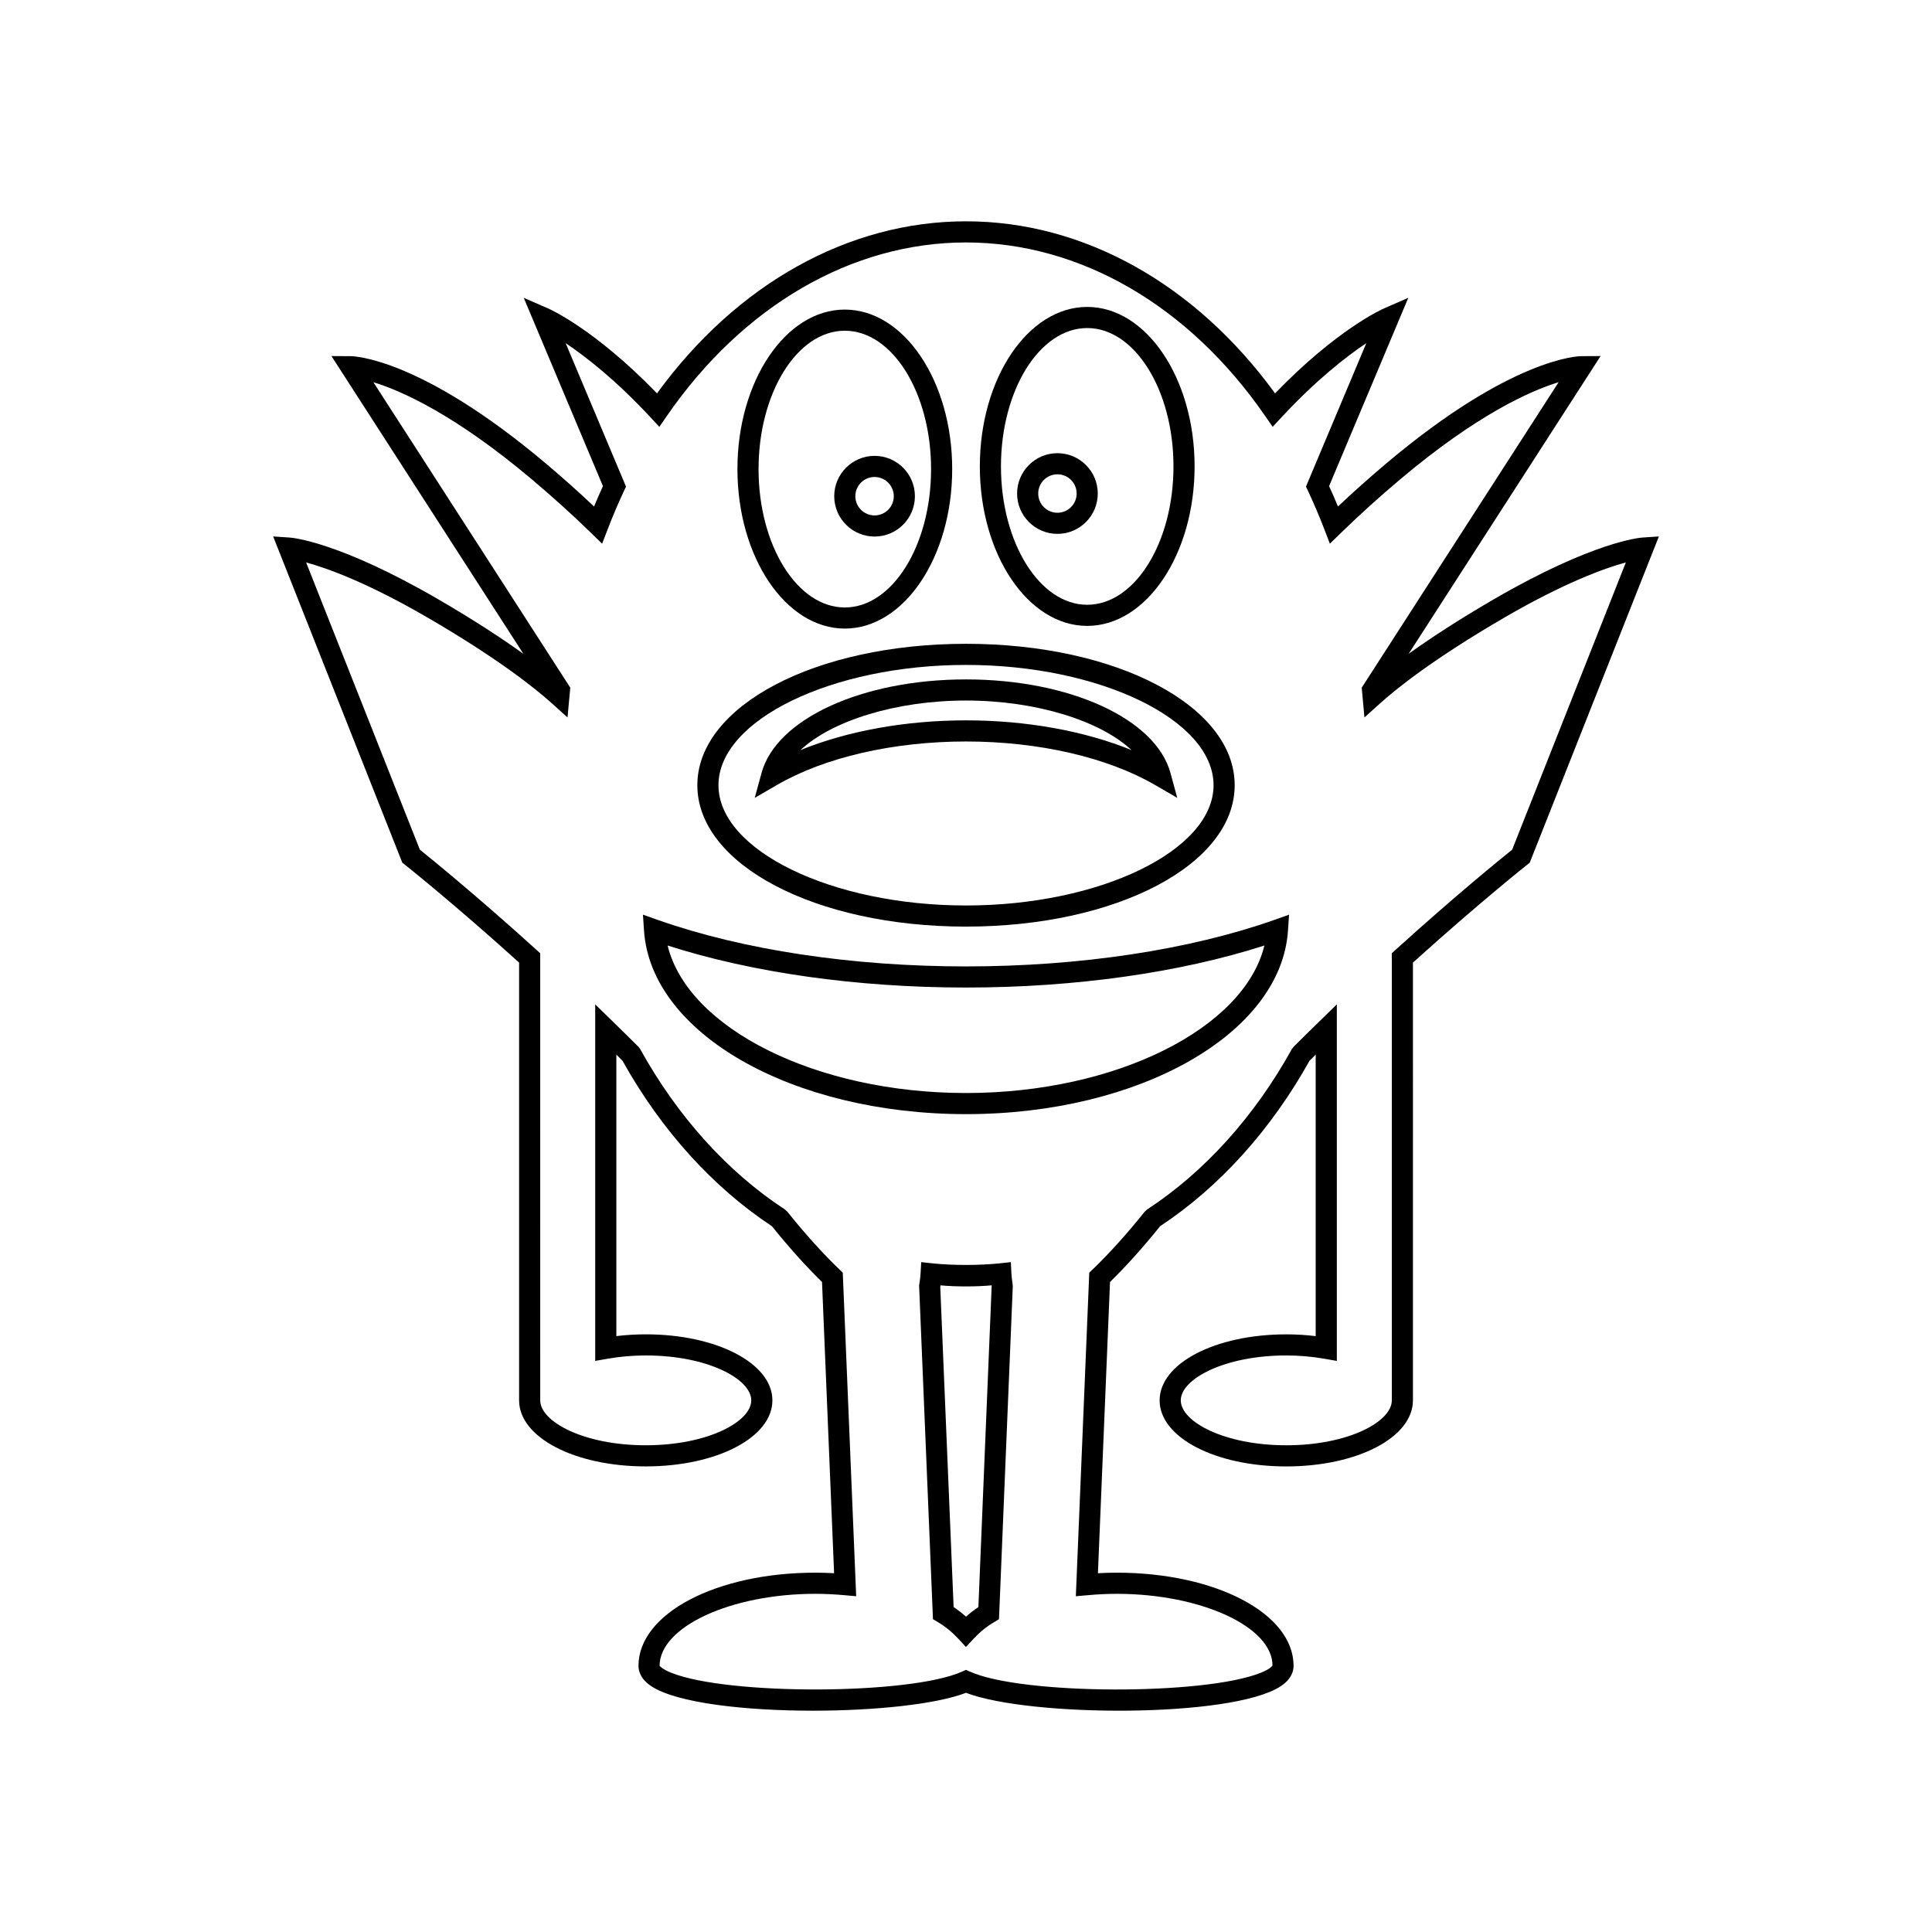
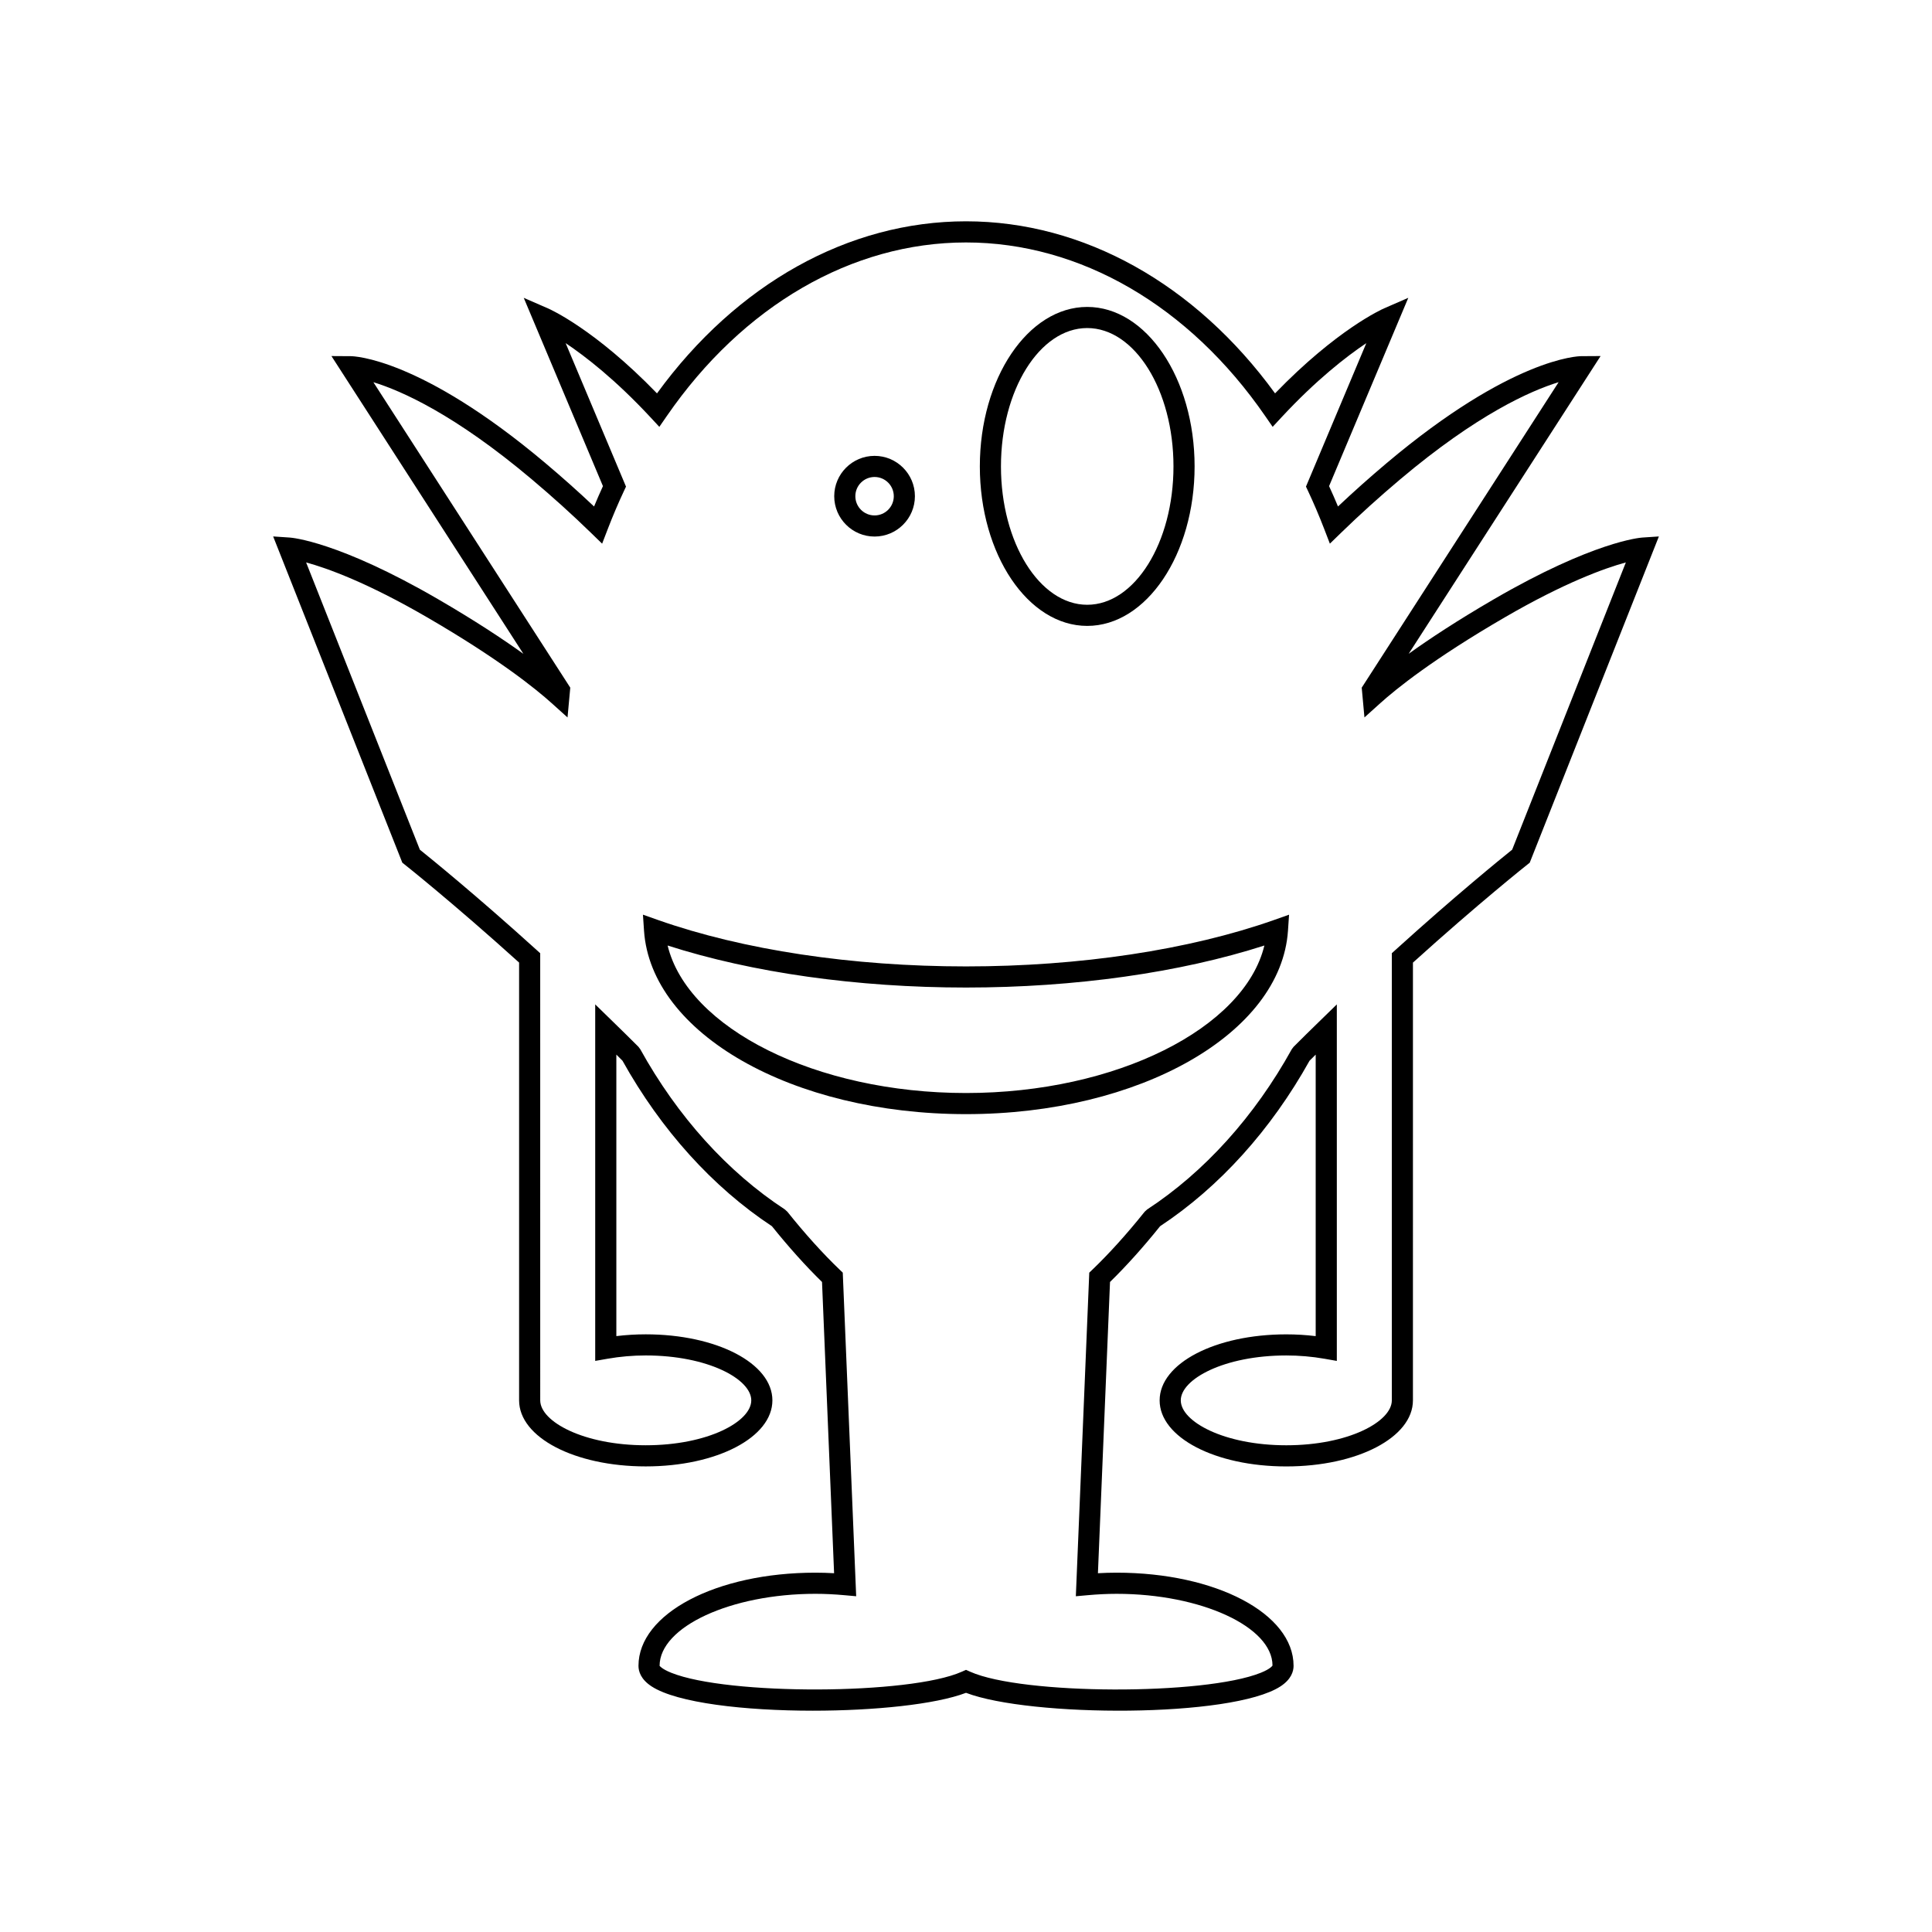
<svg xmlns="http://www.w3.org/2000/svg" fill="#000000" width="800px" height="800px" version="1.1" viewBox="144 144 512 512">
  <g>
-     <path d="m400 389.56c39.93 0 71.203-16.461 71.203-37.473 0-21.012-31.273-37.473-71.203-37.473-39.922 0-71.199 16.461-71.199 37.473 0 21.016 31.273 37.473 71.199 37.473zm0-69.348c35.562 0 65.605 14.598 65.605 31.875 0 17.277-30.047 31.875-65.605 31.875-35.562 0-65.602-14.598-65.602-31.875 0-17.277 30.039-31.875 65.602-31.875z" />
-     <path d="m400 340.5c19.215 0 37.469 4.199 50.086 11.52l5.898 3.418-1.793-6.578c-3.914-14.375-26.707-24.809-54.191-24.809-27.488 0-50.277 10.434-54.191 24.812l-1.793 6.578 5.898-3.418c12.617-7.324 30.867-11.523 50.086-11.523zm0-10.852c18.613 0 35.59 5.375 43.871 13.133-12.41-5.062-27.859-7.879-43.871-7.879s-31.457 2.816-43.871 7.879c8.281-7.758 25.254-13.133 43.871-13.133z" />
    <path d="m579.2 286.46c-0.516 0.035-12.906 1.02-39.258 16.316-9.715 5.641-17.117 10.527-22.633 14.488l50.863-78.906-5.172 0.031c-0.738 0.004-18.43 0.438-51.539 28.352-4.519 3.812-8.762 7.594-12.879 11.48-0.754-1.816-1.547-3.617-2.363-5.391l20.992-49.902-6.402 2.785c-0.523 0.227-12.48 5.547-28.906 22.535-21.109-29.023-50.793-45.598-81.898-45.598-31.109 0-60.789 16.574-81.895 45.602-16.434-16.992-28.387-22.309-28.914-22.535l-6.402-2.785 20.992 49.902c-0.809 1.762-1.598 3.562-2.356 5.391-4.117-3.887-8.359-7.668-12.879-11.48-33.113-27.914-50.801-28.344-51.539-28.352l-5.176-0.031 50.863 78.91c-5.516-3.965-12.922-8.852-22.637-14.496-26.348-15.297-38.742-16.281-39.258-16.316l-4.418-0.297 34.23 86.457 0.586 0.465c0.133 0.102 12.895 10.227 30.363 26.008v116.02c0 9.812 14.742 17.5 33.559 17.5 18.82 0 33.566-7.688 33.566-17.5s-14.742-17.5-33.566-17.5c-2.613 0-5.219 0.16-7.789 0.469v-74.602c0.543 0.539 1.09 1.078 1.629 1.625 10.223 18.34 23.906 33.488 39.602 43.855 4.418 5.5 8.98 10.582 13.277 14.777l3.199 77.184c-1.629-0.094-3.281-0.145-4.957-0.145-26.289 0-46.883 10.848-46.883 24.691 0 1.453 0.605 3.578 3.488 5.453 6.773 4.398 24.73 6.434 42.723 6.434 16.254 0 32.527-1.66 40.59-4.738 17 6.484 70.426 6.676 83.316-1.695 2.883-1.875 3.488-4 3.488-5.453 0-13.848-20.594-24.691-46.883-24.691-1.68 0-3.336 0.051-4.965 0.145l3.203-77.184c4.297-4.195 8.863-9.277 13.273-14.777 15.699-10.371 29.383-25.52 39.605-43.855 0.543-0.543 1.09-1.086 1.629-1.621v74.605c-2.57-0.312-5.184-0.469-7.797-0.469-18.816 0-33.559 7.688-33.559 17.5s14.742 17.5 33.559 17.5c18.82 0 33.566-7.688 33.566-17.5l0.004-116.02c17.465-15.781 30.23-25.906 30.363-26.008l0.586-0.469 34.227-86.457zm-34.461 82.711c-2.777 2.227-15.035 12.164-30.973 26.609l-0.918 0.832v118.5c0 5.629-11.484 11.902-27.969 11.902-16.477 0-27.961-6.273-27.961-11.902 0-5.629 11.484-11.902 27.961-11.902 3.41 0 6.812 0.293 10.113 0.871l3.281 0.574v-94.48l-4.75 4.629c-2.219 2.16-4.461 4.356-6.715 6.621l-0.469 0.621c-9.883 17.844-23.141 32.531-38.336 42.477l-0.656 0.598c-4.625 5.793-9.418 11.105-13.863 15.363l-0.816 0.781-3.559 85.758 3.18-0.285c2.481-0.223 5.031-0.359 7.637-0.359 22.379 0 41.285 8.742 41.301 18.996-0.004 0.008-0.41 0.844-3.106 1.926-15 6.031-63.207 5.867-76.98-0.266l-1.137-0.508-1.137 0.504c-13.777 6.129-61.98 6.293-76.973 0.27-2.57-1.031-3.062-1.836-3.094-1.836 0.004-10.348 18.91-19.09 41.285-19.09 2.609 0 5.156 0.137 7.633 0.359l3.18 0.285-3.555-85.758-0.816-0.781c-4.445-4.254-9.238-9.566-13.867-15.363l-0.656-0.598c-15.191-9.941-28.449-24.629-38.332-42.477l-0.469-0.625c-2.262-2.262-4.492-4.457-6.715-6.617l-4.75-4.629v94.48l3.281-0.574c3.301-0.578 6.703-0.871 10.109-0.871 16.48 0 27.969 6.273 27.969 11.902 0 5.629-11.484 11.902-27.969 11.902-16.477 0-27.961-6.273-27.961-11.902l-0.004-118.49-0.918-0.832c-15.941-14.445-28.195-24.383-30.973-26.609l-30.145-76.129c5.566 1.52 16.137 5.297 32.121 14.578 18.926 10.984 28.777 18.957 32.965 22.73l4.191 3.773 0.727-7.894-52.18-80.949c7.406 2.269 21.566 8.527 41.984 25.742 5.527 4.66 10.633 9.273 15.598 14.098l3.039 2.953 1.523-3.957c1.324-3.438 2.762-6.812 4.273-10.035l0.531-1.129-15.996-38.027c5.301 3.555 13.242 9.719 22.457 19.633l2.371 2.555 1.984-2.871c20.156-29.23 49.055-45.996 79.285-45.996s59.129 16.762 79.285 45.992l1.984 2.871 2.371-2.555c9.211-9.91 17.156-16.078 22.453-19.629l-15.996 38.023 0.531 1.129c1.535 3.266 2.973 6.644 4.281 10.035l1.523 3.957 3.039-2.953c4.965-4.824 10.07-9.434 15.598-14.098 20.422-17.219 34.586-23.477 41.984-25.746l-51.652 80.137-0.531 0.816 0.723 7.894 4.191-3.773c4.184-3.773 14.031-11.738 32.965-22.73 15.984-9.281 26.559-13.059 32.121-14.578z" />
-     <path d="m412.03 481.44-0.141-2.961-2.953 0.316c-5.301 0.57-12.566 0.57-17.871 0l-2.938-0.316-0.16 2.949c-0.059 1.047-0.191 1.926-0.328 2.805l-0.066 0.43 3.672 88.441 1.301 0.773c2 1.195 3.766 2.633 5.394 4.383l2.043 2.207 2.055-2.203c1.633-1.758 3.398-3.191 5.402-4.387l1.301-0.773 3.656-88.172-0.055-0.684c-0.121-0.879-0.258-1.762-0.312-2.809zm-8.746 88.453c-1.156 0.77-2.246 1.613-3.285 2.543-1.031-0.93-2.121-1.77-3.281-2.543l-3.539-84.828c0.023-0.141 0.043-0.285 0.066-0.43 4.246 0.379 9.305 0.375 13.551-0.004 0.004 0.023 0.012 0.043 0.012 0.066z" />
-     <path d="m367.88 310.58c15.695 0 28.461-18.961 28.461-42.27 0-23.305-12.766-42.266-28.461-42.266-15.688 0-28.453 18.961-28.453 42.266 0 23.309 12.766 42.27 28.453 42.27zm0-78.934c12.605 0 22.863 16.449 22.863 36.668 0 20.223-10.254 36.672-22.863 36.672-12.602 0-22.855-16.449-22.855-36.672 0-20.219 10.258-36.668 22.855-36.668z" />
    <path d="m375.77 286.19c5.898 0 10.691-4.793 10.691-10.691 0-5.894-4.793-10.691-10.691-10.691-5.898 0-10.691 4.797-10.691 10.691 0 5.898 4.793 10.691 10.691 10.691zm0-15.785c2.809 0 5.094 2.285 5.094 5.094s-2.285 5.094-5.094 5.094c-2.809 0-5.094-2.285-5.094-5.094s2.285-5.094 5.094-5.094z" />
    <path d="m432.12 309.87c15.695 0 28.461-18.961 28.461-42.266 0-23.305-12.766-42.266-28.461-42.266-15.688 0-28.453 18.961-28.453 42.266 0 23.301 12.762 42.266 28.453 42.266zm0-78.934c12.605 0 22.863 16.449 22.863 36.668s-10.254 36.668-22.863 36.668c-12.602 0-22.855-16.449-22.855-36.668s10.254-36.668 22.855-36.668z" />
-     <path d="m434.92 274.79c0-5.894-4.793-10.691-10.688-10.691-5.898 0-10.691 4.793-10.691 10.691 0 5.894 4.793 10.691 10.691 10.691 5.894 0.004 10.688-4.793 10.688-10.691zm-15.781 0c0-2.809 2.285-5.094 5.094-5.094 2.805 0 5.09 2.285 5.09 5.094s-2.285 5.094-5.09 5.094c-2.809 0.004-5.094-2.281-5.094-5.094z" />
    <path d="m400 400.11c-30.125 0-59.109-4.367-81.605-12.297l-4.008-1.414 0.285 4.242c1.832 27.262 39.312 48.617 85.328 48.617 46.012 0 83.492-21.355 85.328-48.613l0.285-4.242-4.008 1.414c-22.488 7.926-51.477 12.293-81.605 12.293zm0 33.551c-39.785 0-73.762-17.176-79.074-39.09 22.383 7.199 50.242 11.137 79.074 11.137 28.836 0 56.695-3.938 79.074-11.137-5.312 21.914-39.289 39.09-79.074 39.09z" />
  </g>
</svg>